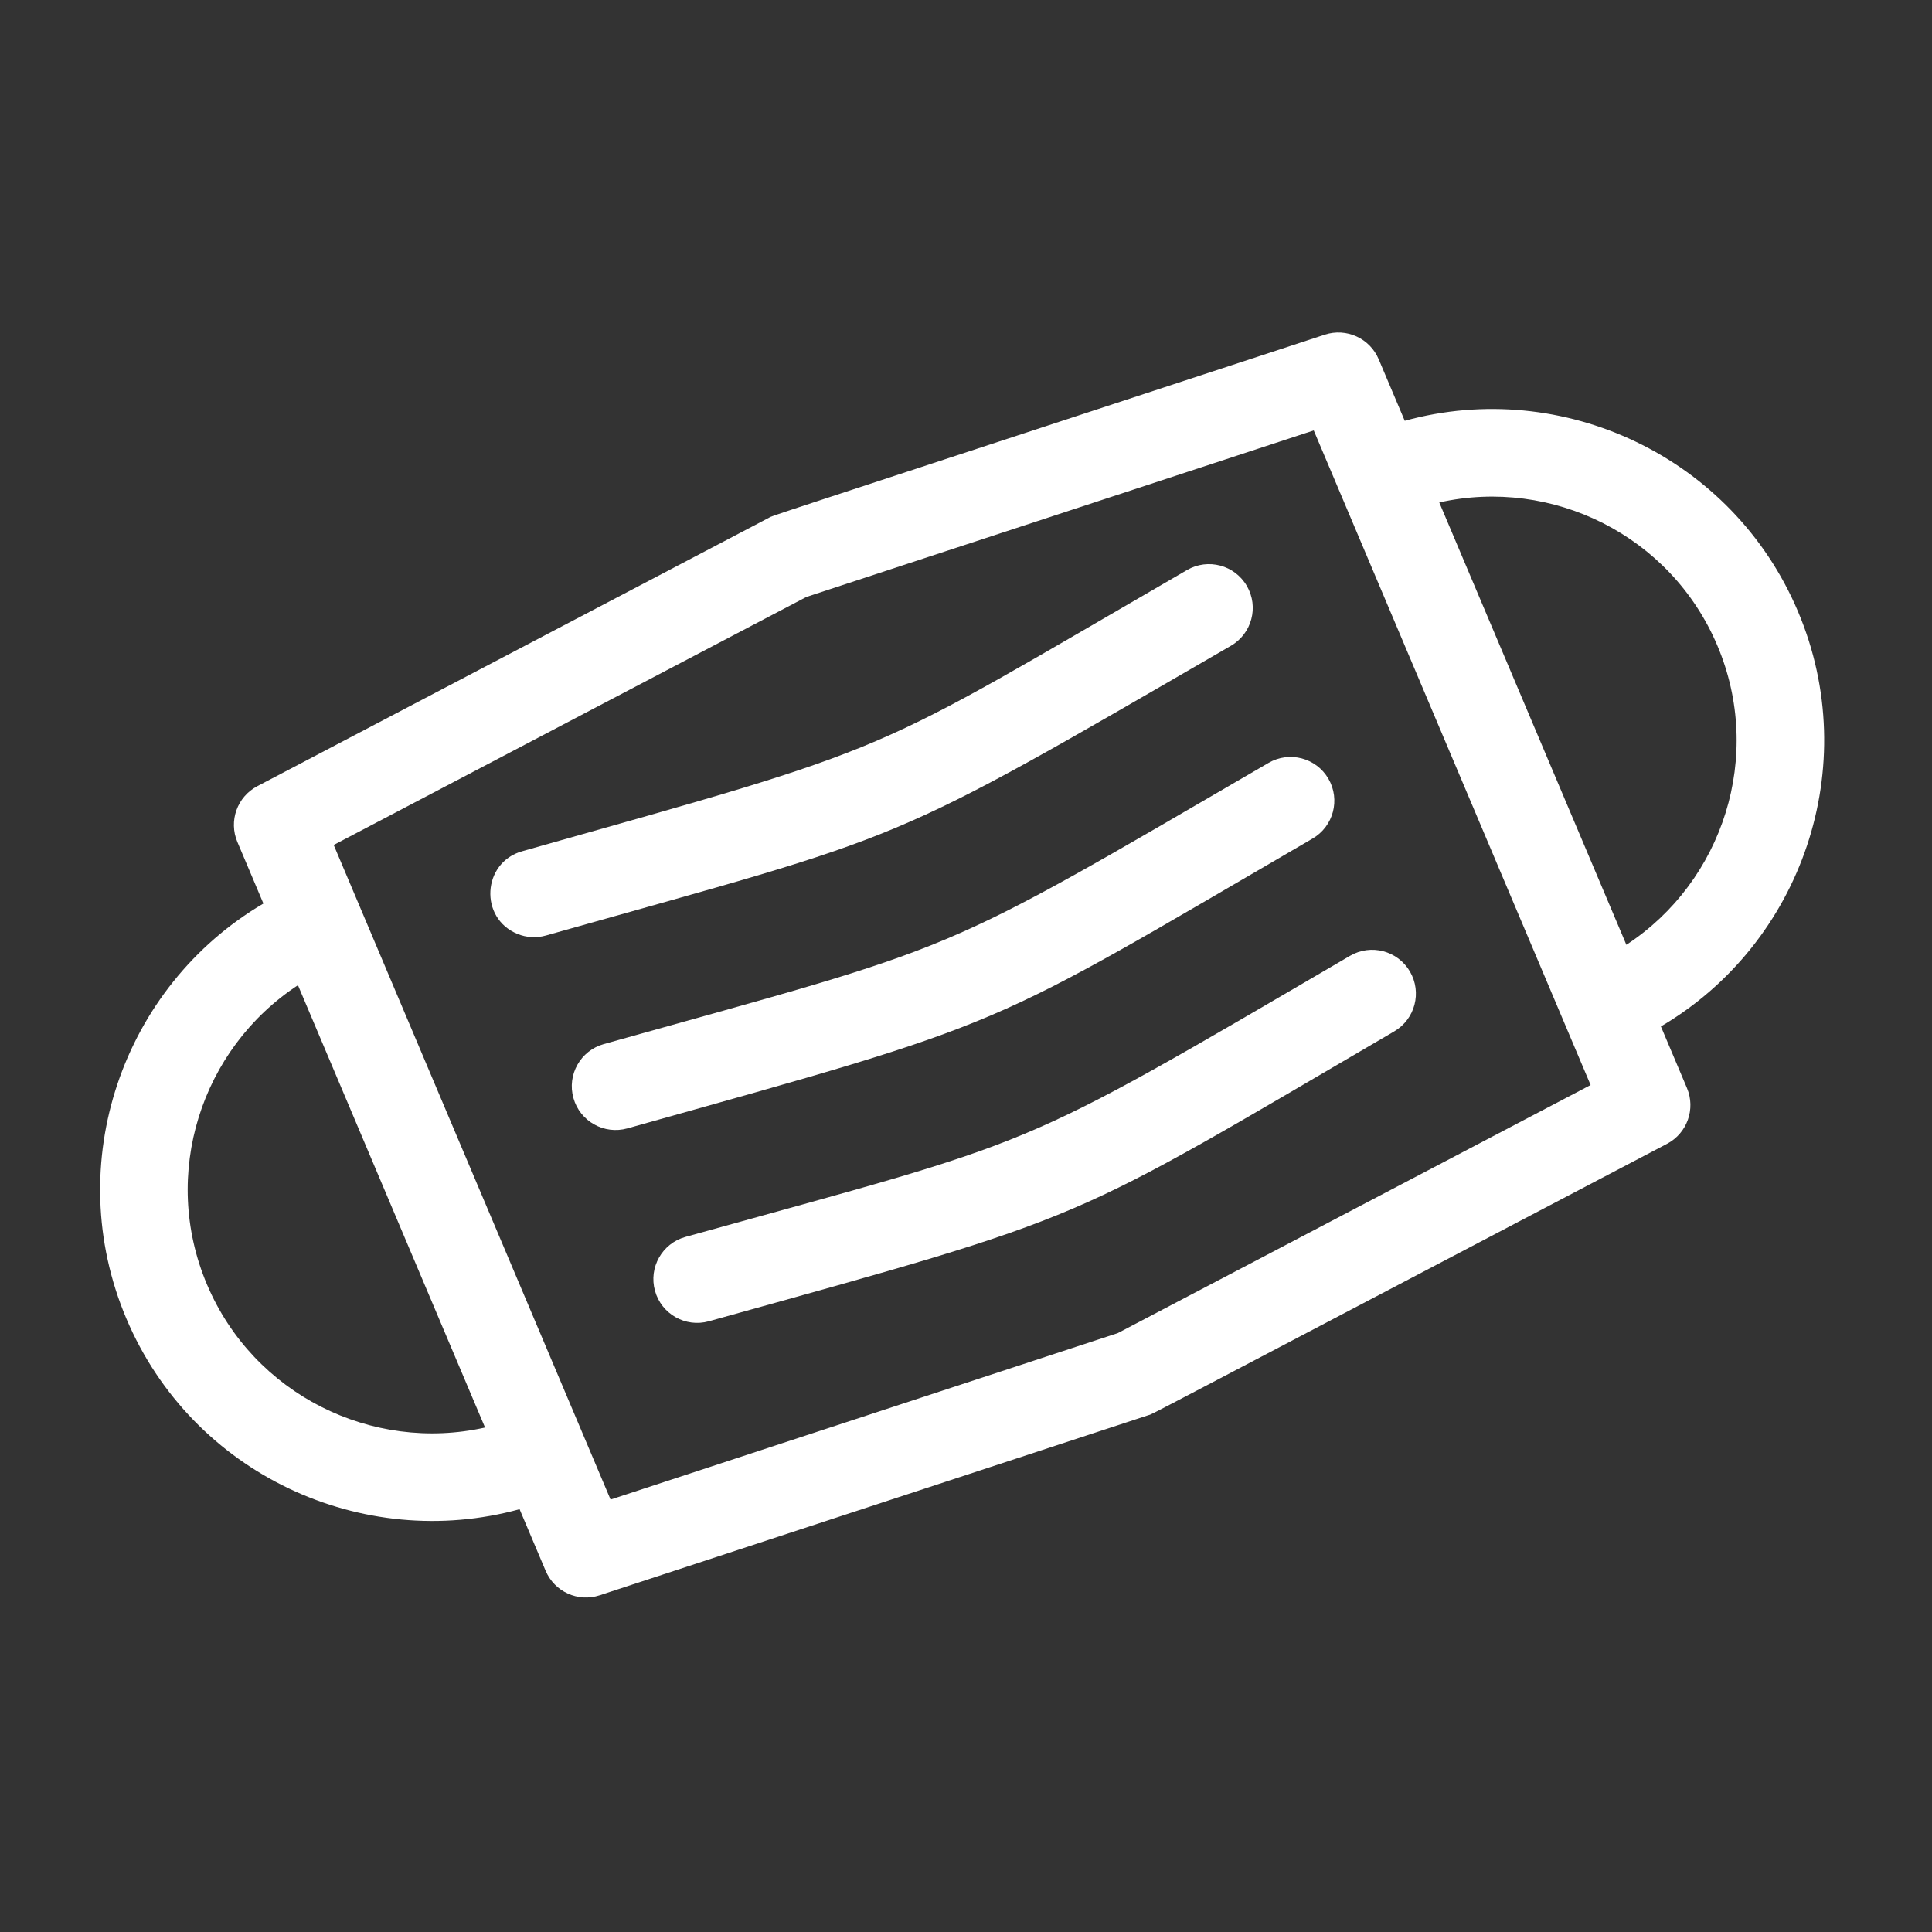
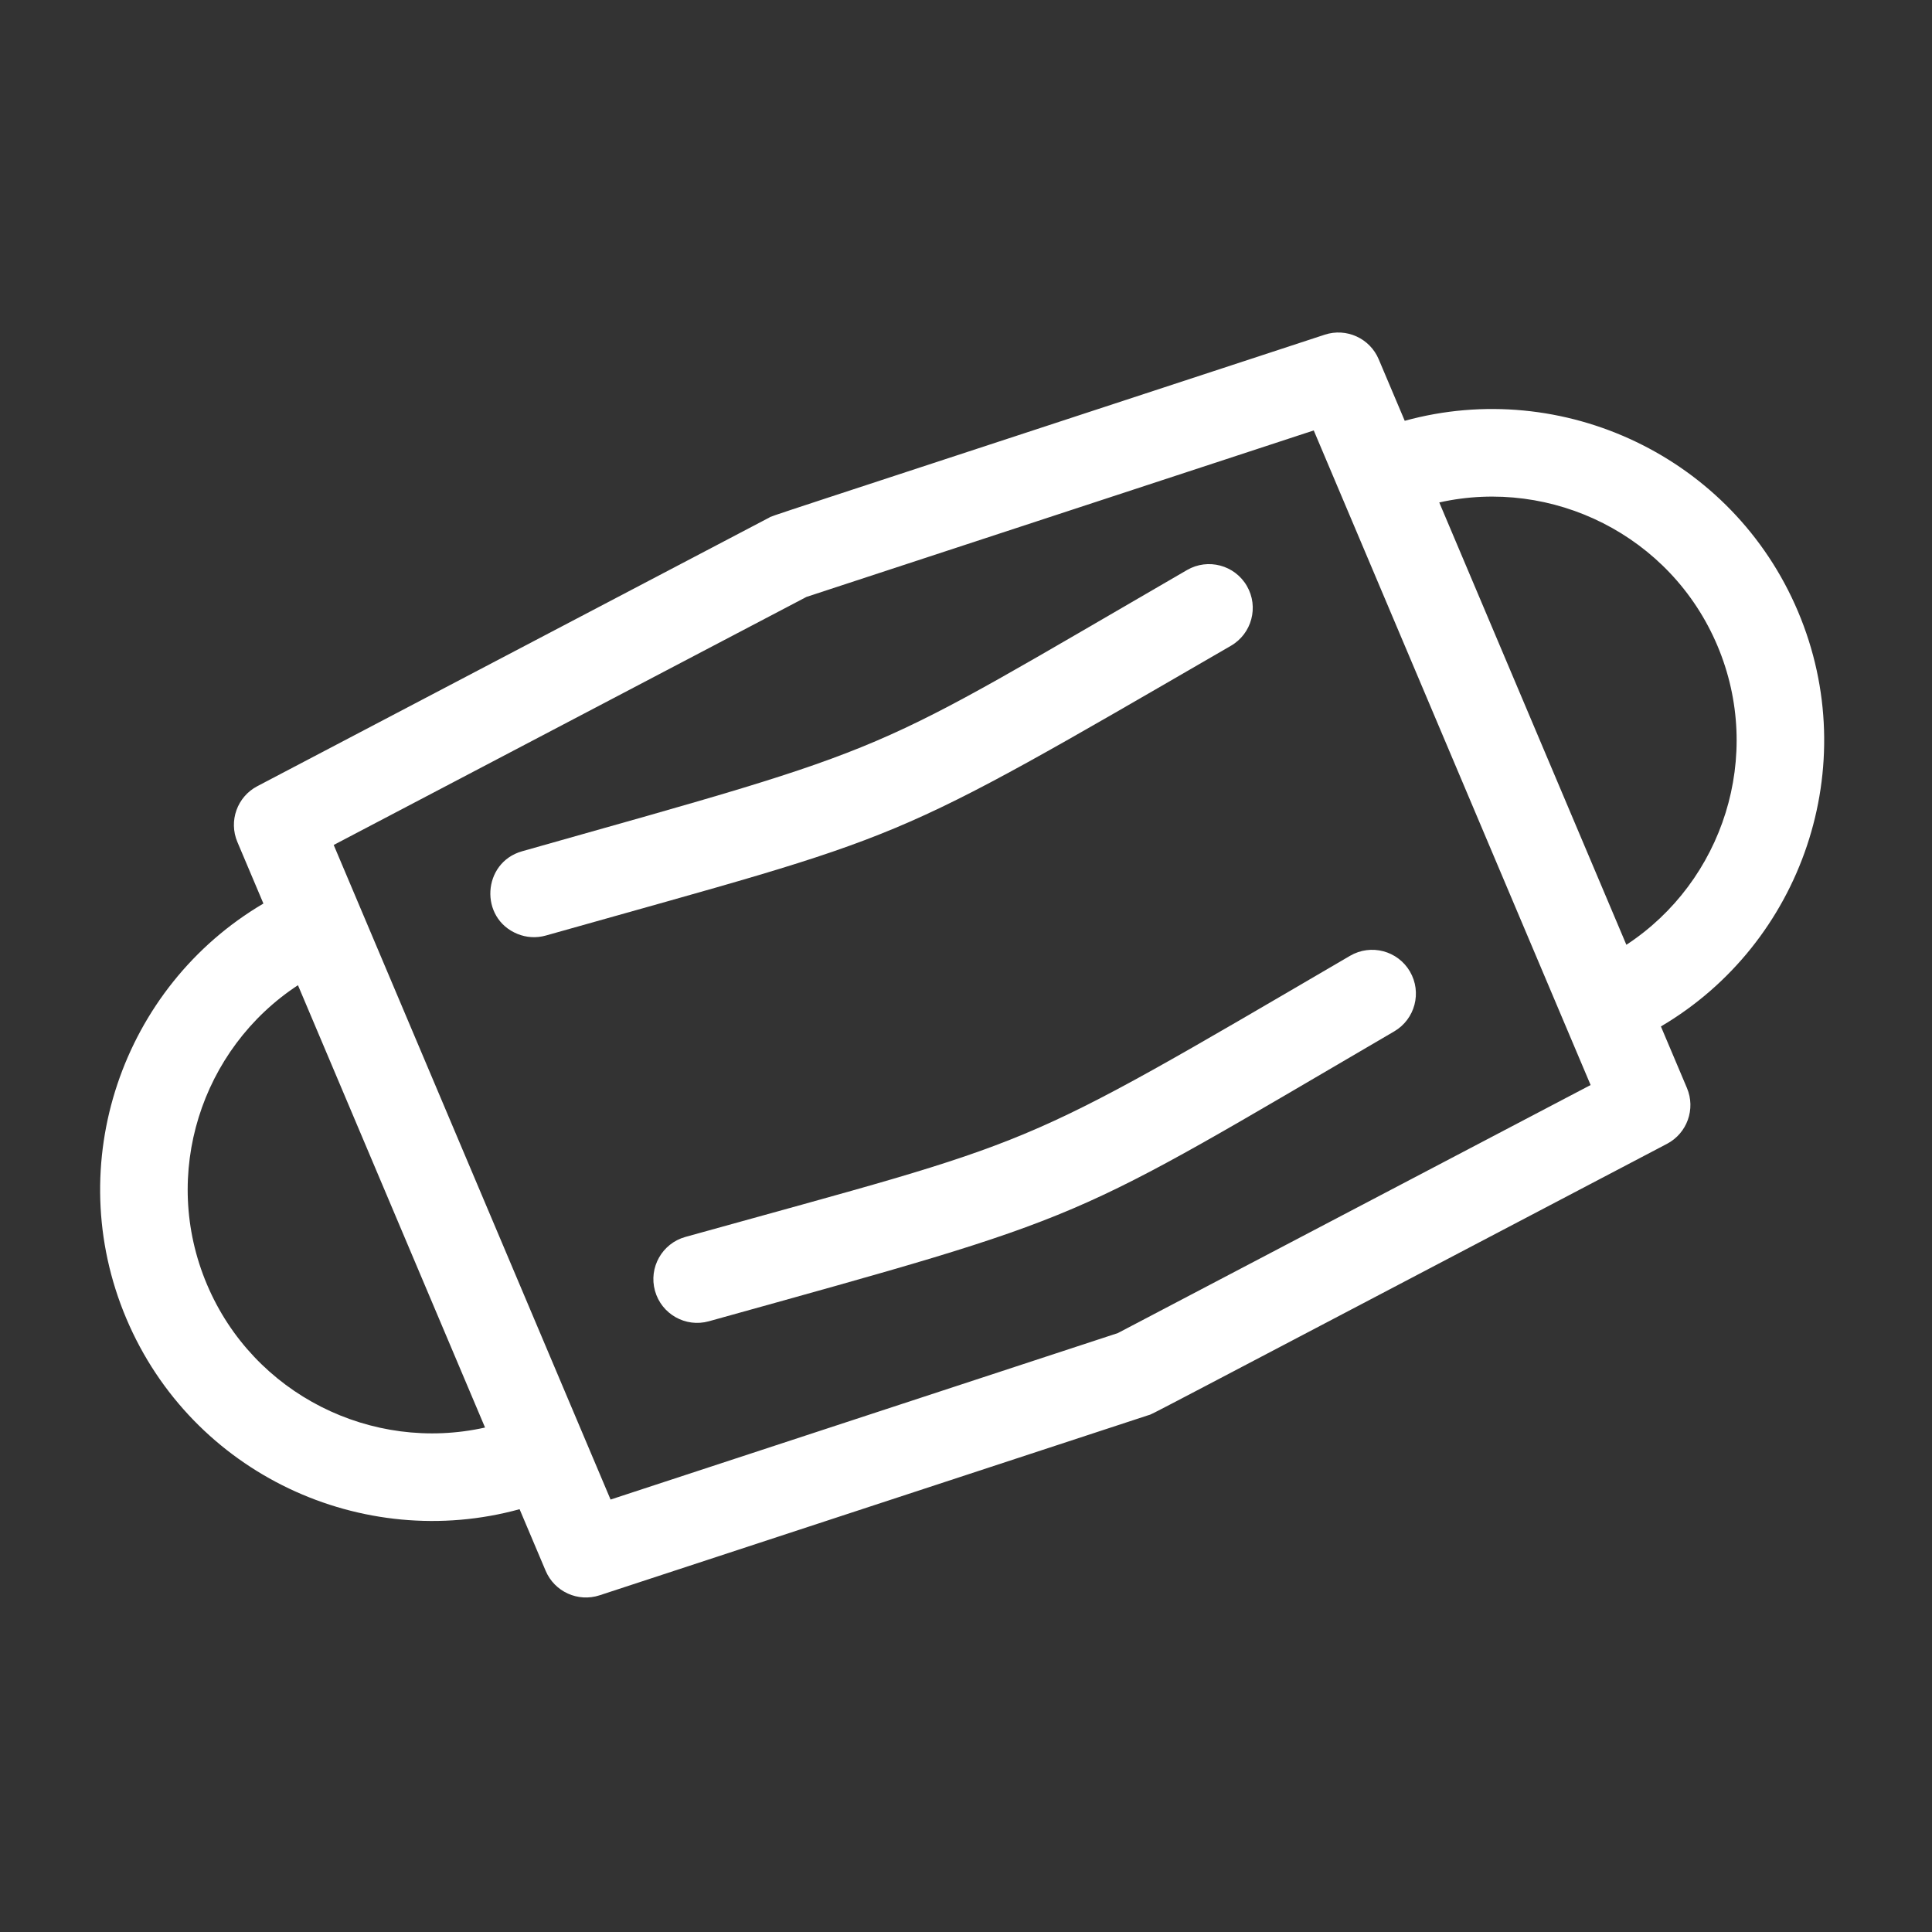
<svg xmlns="http://www.w3.org/2000/svg" width="170" height="170" viewBox="0 0 170 170" fill="none">
  <rect x="0" y="0" width="170" height="170" fill="#333333" stroke="none" />
  <path d="M146.146 90.319C158.56 83.015 163.969 67.424 158.208 53.804C152.448 40.184 137.493 33.206 123.605 37.027L121.313 31.609C120.533 29.764 118.468 28.826 116.565 29.45C64.889 46.409 68.109 45.322 67.668 45.553L22.645 69.176C20.87 70.106 20.106 72.242 20.887 74.087L23.178 79.504C10.764 86.809 5.355 102.4 11.116 116.02C16.918 129.736 31.928 136.591 45.719 132.797L48.011 138.214C48.791 140.059 50.855 140.998 52.759 140.373L101.068 124.519C101.54 124.364 98.508 125.922 146.68 100.648C148.454 99.717 149.218 97.582 148.438 95.737L146.146 90.319ZM18.211 113.019C14.109 103.321 17.705 92.268 26.218 86.69L42.68 125.611C32.749 127.835 22.313 122.717 18.211 113.019V113.019ZM98.361 117.3L53.725 131.949L29.363 74.35L70.963 52.523L115.599 37.875L139.961 95.473L98.361 117.3ZM143.107 83.134L126.644 44.212C136.575 41.989 147.011 47.106 151.114 56.805C155.216 66.503 151.619 77.556 143.107 83.134Z" fill="white" />
  <path d="M109.714 51.56C108.648 49.719 106.291 49.091 104.451 50.157C75.656 66.834 79.84 65.327 45.941 74.905C42.435 75.895 42.142 80.803 45.543 82.182C46.308 82.492 47.179 82.56 48.035 82.318C80.666 73.099 77.218 74.831 108.311 56.823C110.152 55.757 110.78 53.4 109.714 51.56V51.56Z" fill="white" />
  <path d="M60.31 108.839C58.261 109.41 57.062 111.533 57.633 113.583C58.2 115.622 60.317 116.834 62.376 116.261C96.636 106.725 93.404 107.861 122.679 90.754C124.516 89.681 125.135 87.322 124.062 85.485C122.989 83.648 120.63 83.029 118.793 84.103C88.647 101.718 92.141 99.979 60.31 108.839V108.839Z" fill="white" />
-   <path d="M53.125 91.871C51.077 92.445 49.882 94.571 50.457 96.619C51.031 98.668 53.158 99.862 55.206 99.288C89.6 89.642 86.119 90.877 115.495 73.787C117.334 72.717 117.958 70.36 116.888 68.521C115.818 66.682 113.461 66.059 111.622 67.128C81.675 84.55 85.286 82.852 53.125 91.871V91.871Z" fill="white" />
</svg>